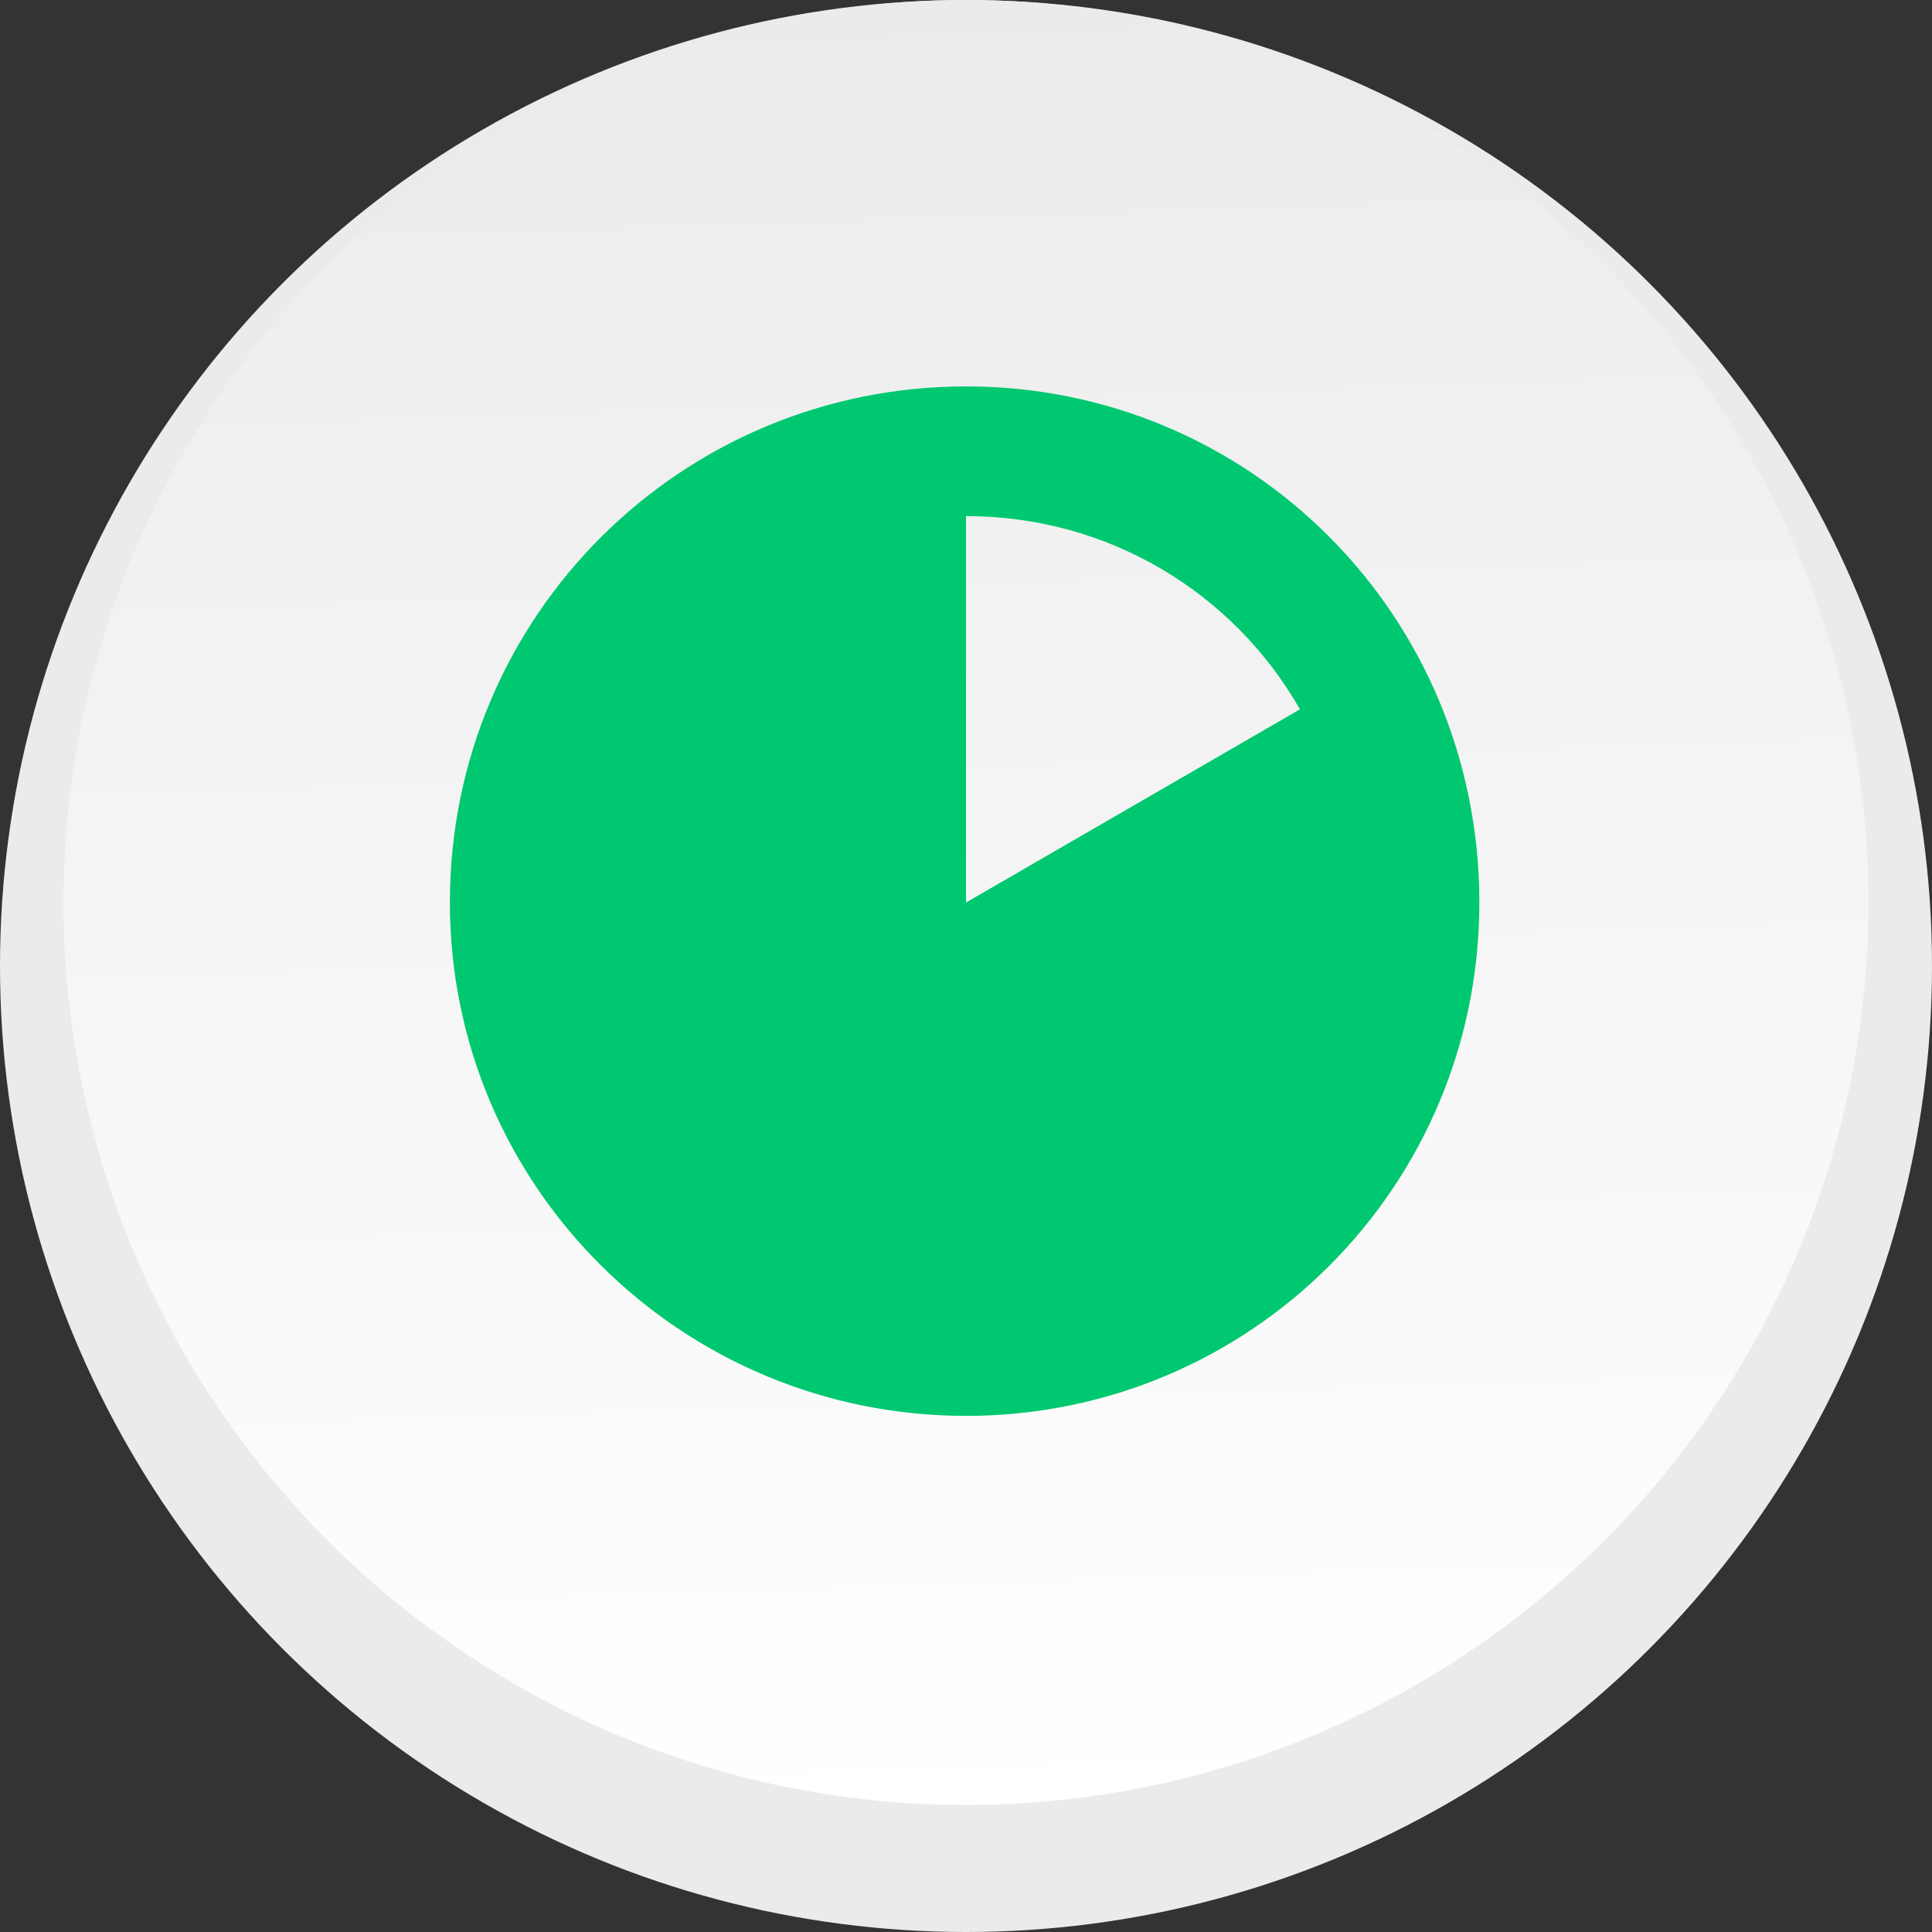
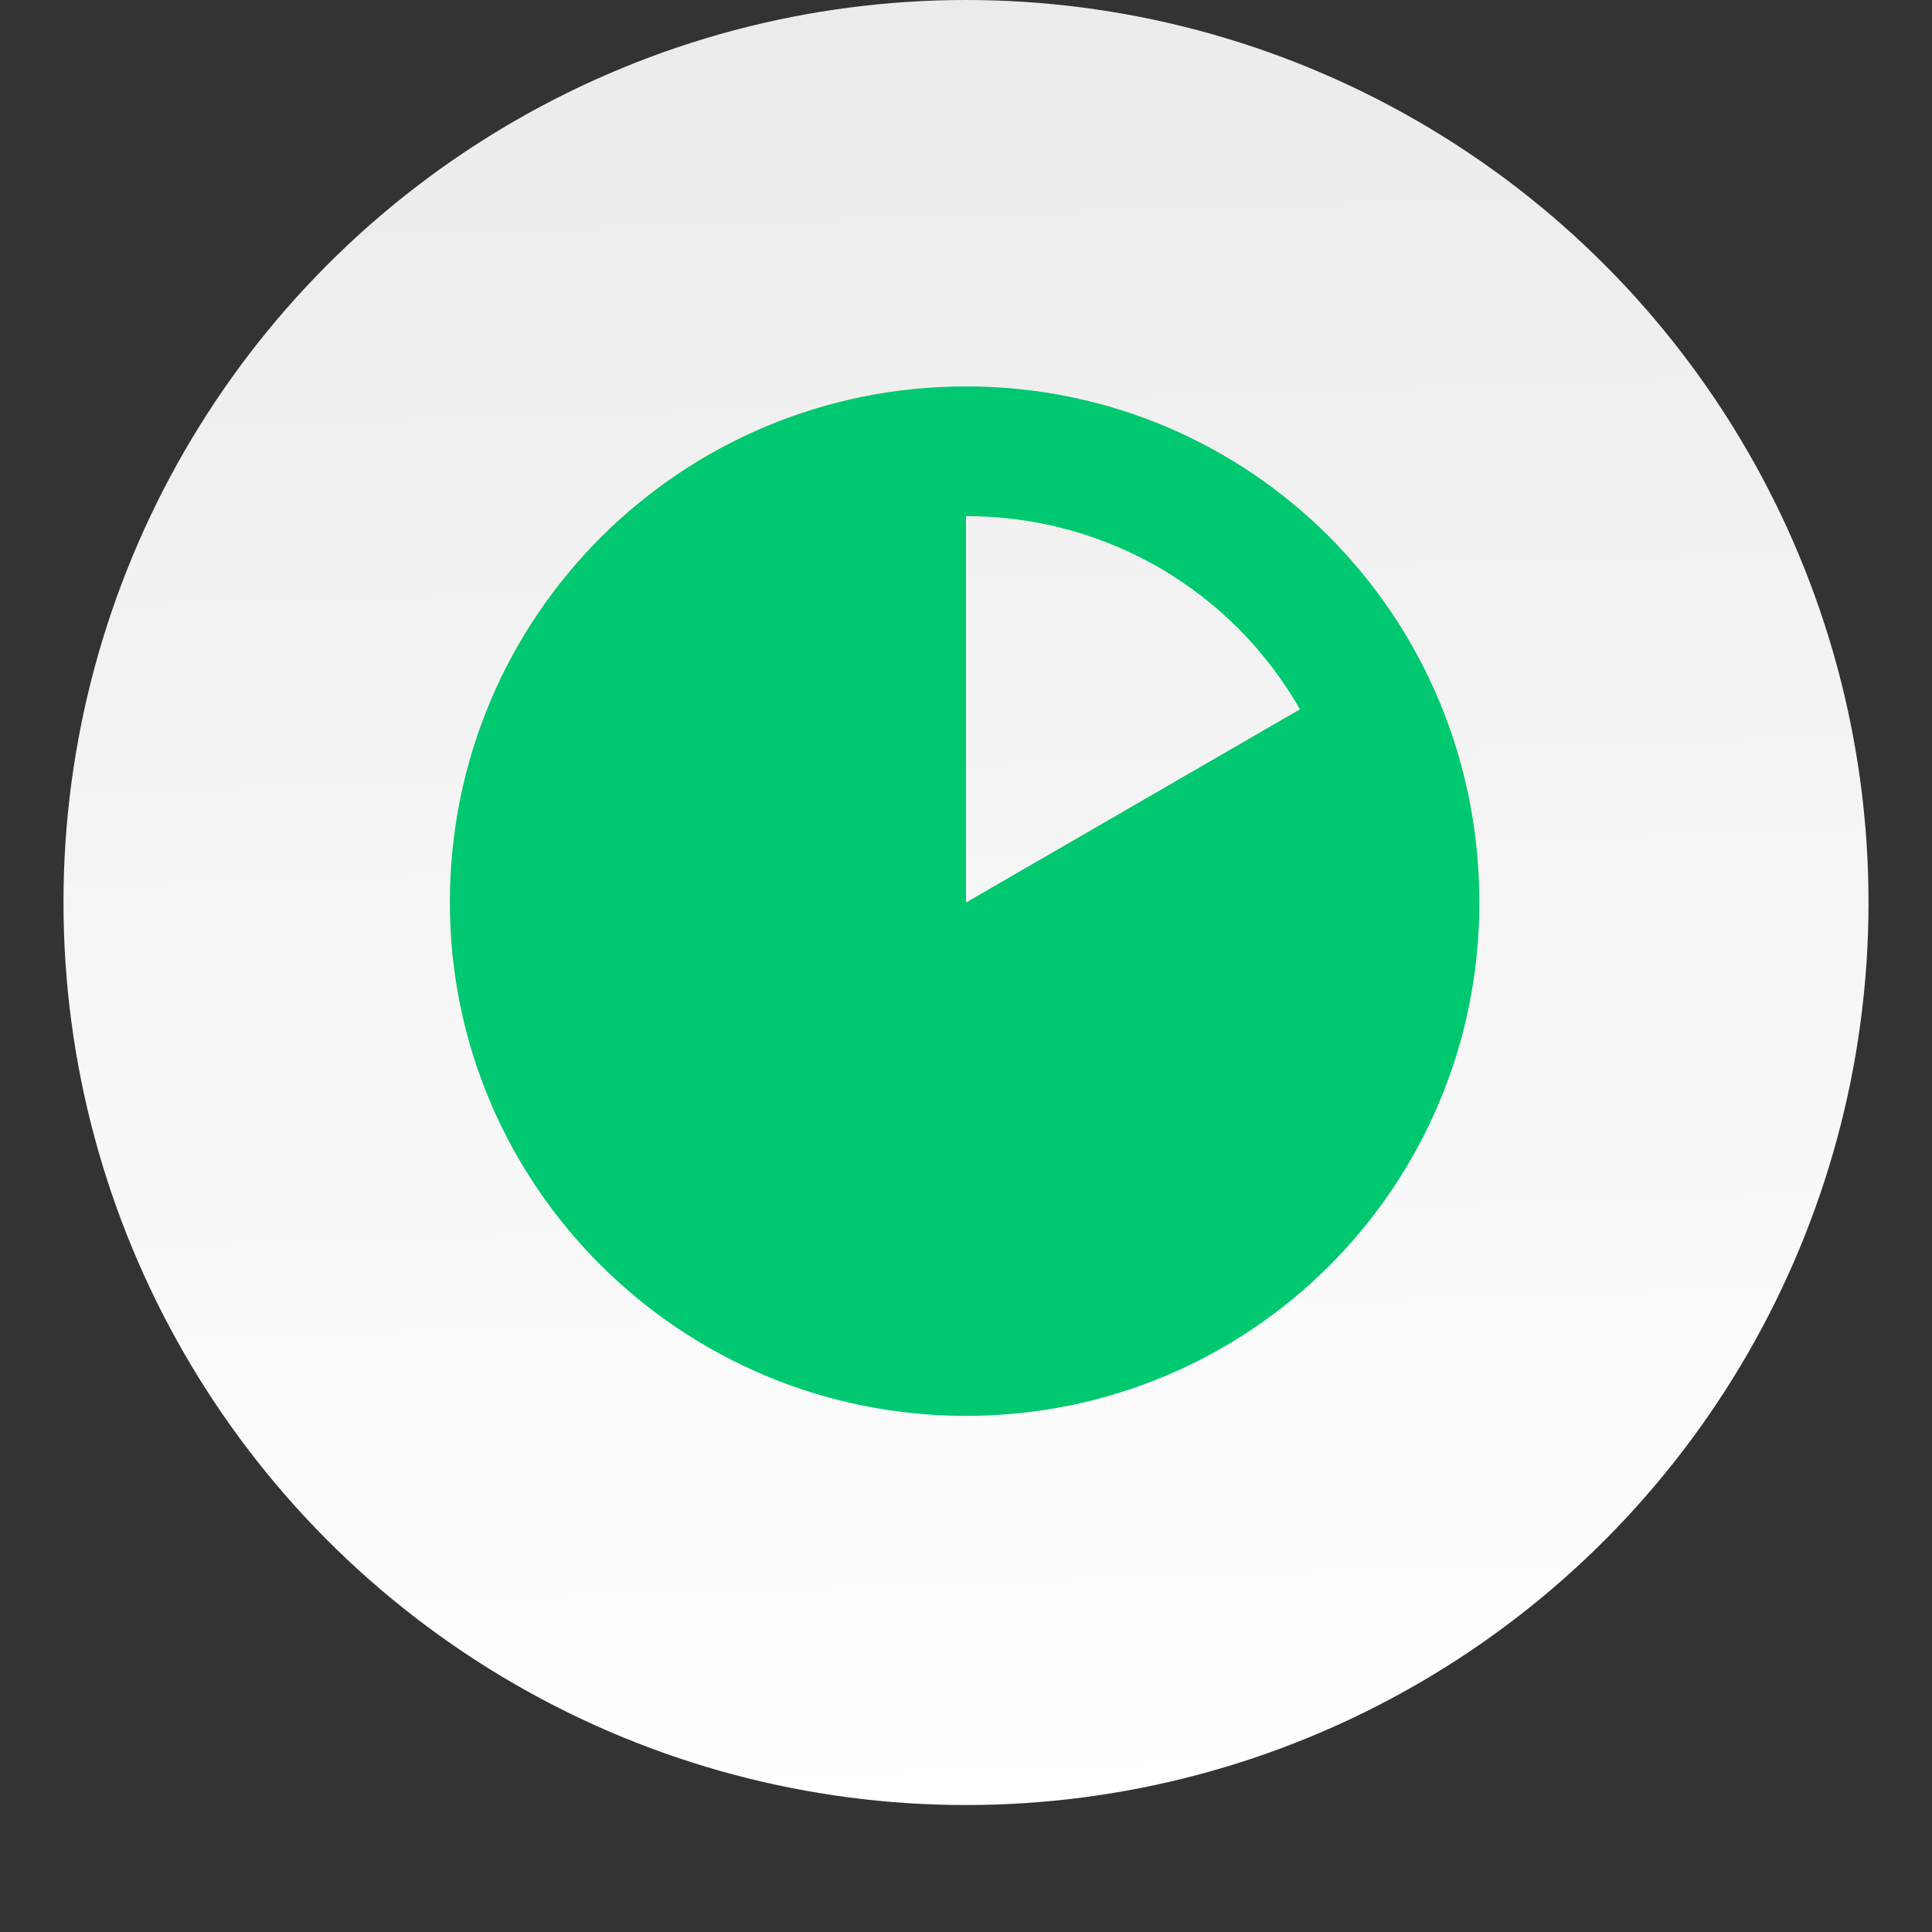
<svg xmlns="http://www.w3.org/2000/svg" xml:space="preserve" width="1000px" height="1000px" version="1.1" style="shape-rendering:geometricPrecision; text-rendering:geometricPrecision; image-rendering:optimizeQuality; fill-rule:evenodd; clip-rule:evenodd" viewBox="0 0 700 700">
  <rect x="0" y="0" width="700" height="700" fill="#333333" stroke="none" />
  <defs>
    <style type="text/css">
   
    .fil2 {fill:#00C870}
    .fil0 {fill:#EBEBEB}
    .fil1 {fill:url(#id0)}
   
  </style>
    <linearGradient id="id0" gradientUnits="userSpaceOnUse" x1="339.212" y1="-3.447" x2="360.502" y2="656.515">
      <stop offset="0" style="stop-color:#EBEBEB" />
      <stop offset="1" style="stop-color:white" />
    </linearGradient>
  </defs>
  <g id="Слой_x0020_1">
    <g id="_411723272">
-       <circle class="fil0" cx="350" cy="350" r="350" />
      <circle class="fil1" cx="350" cy="327" r="327" />
      <path class="fil2" d="M350 140c103,0 186,83 186,187 0,103 -83,186 -186,186 -103,0 -187,-83 -187,-186 0,-104 84,-187 187,-187zm0 47c52,0 97,28 121,70l-121 70 0 -140z" />
    </g>
  </g>
</svg>